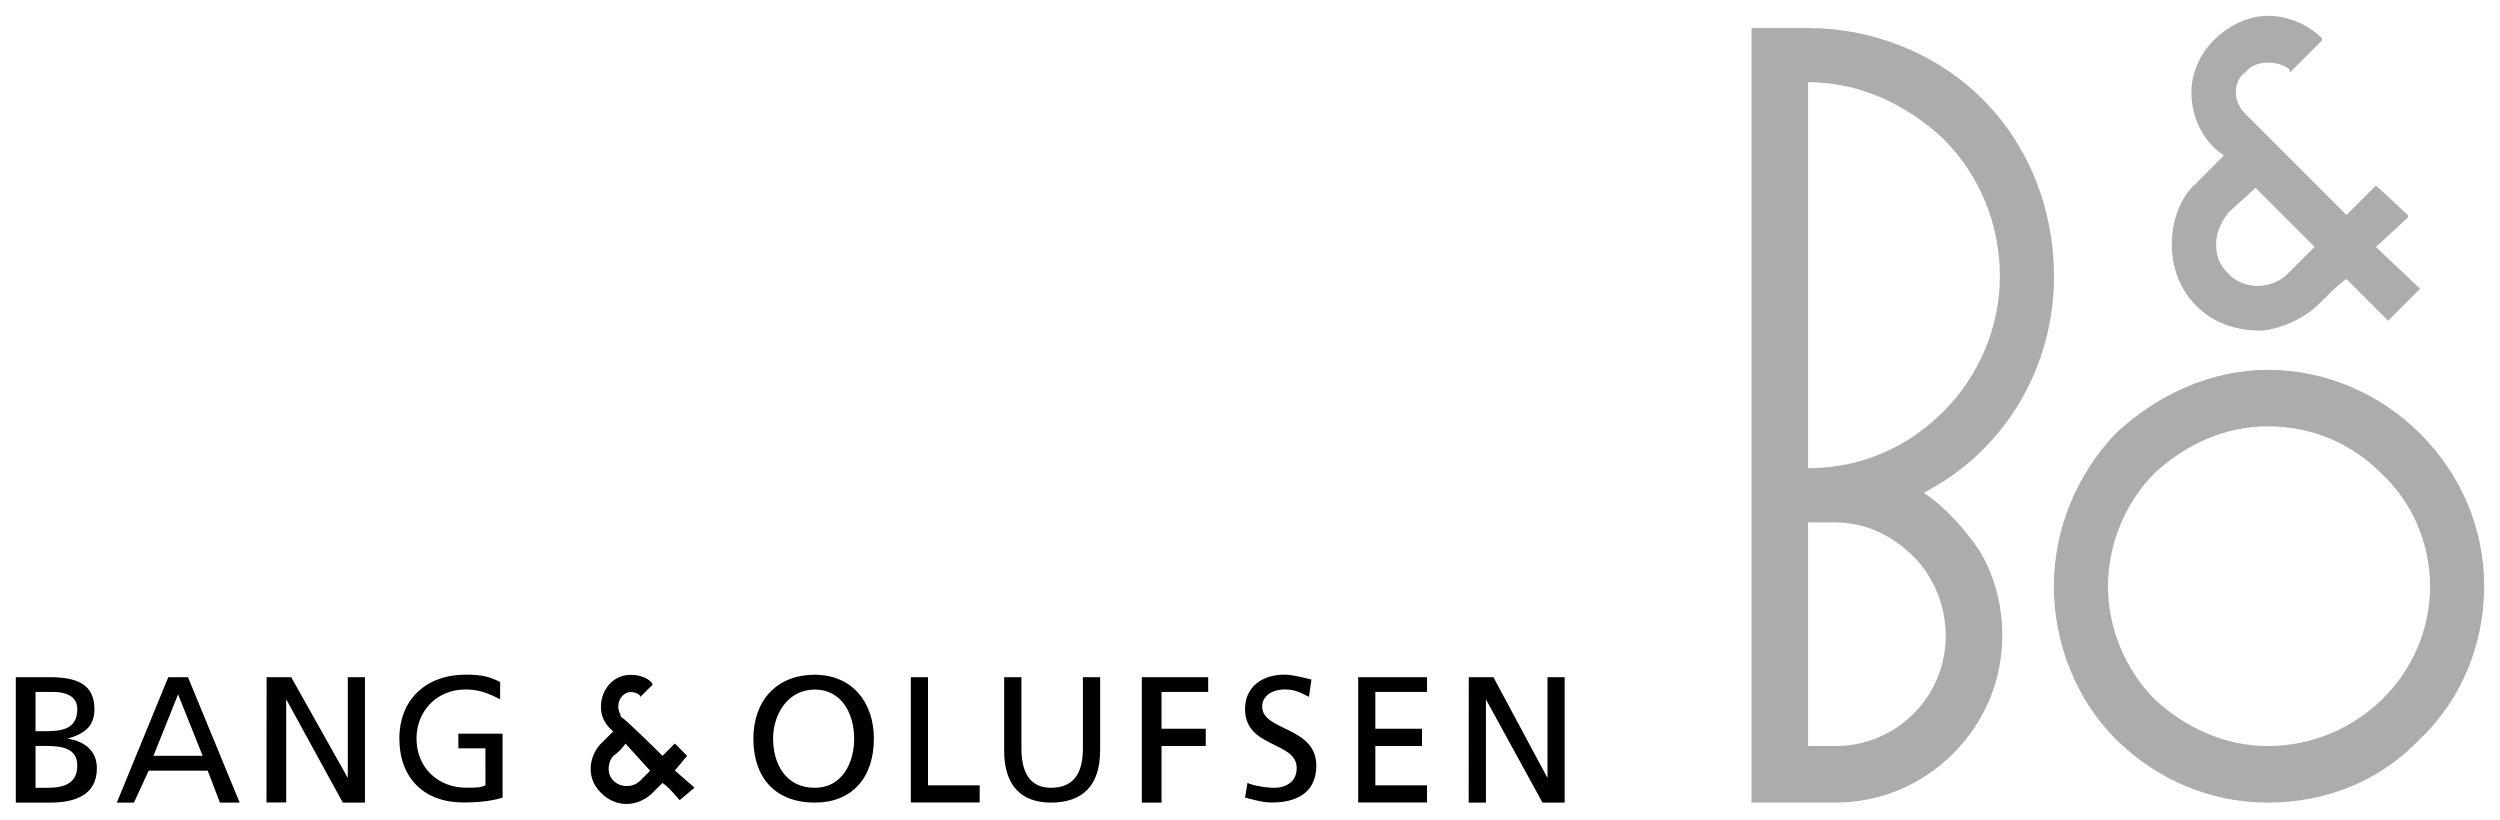
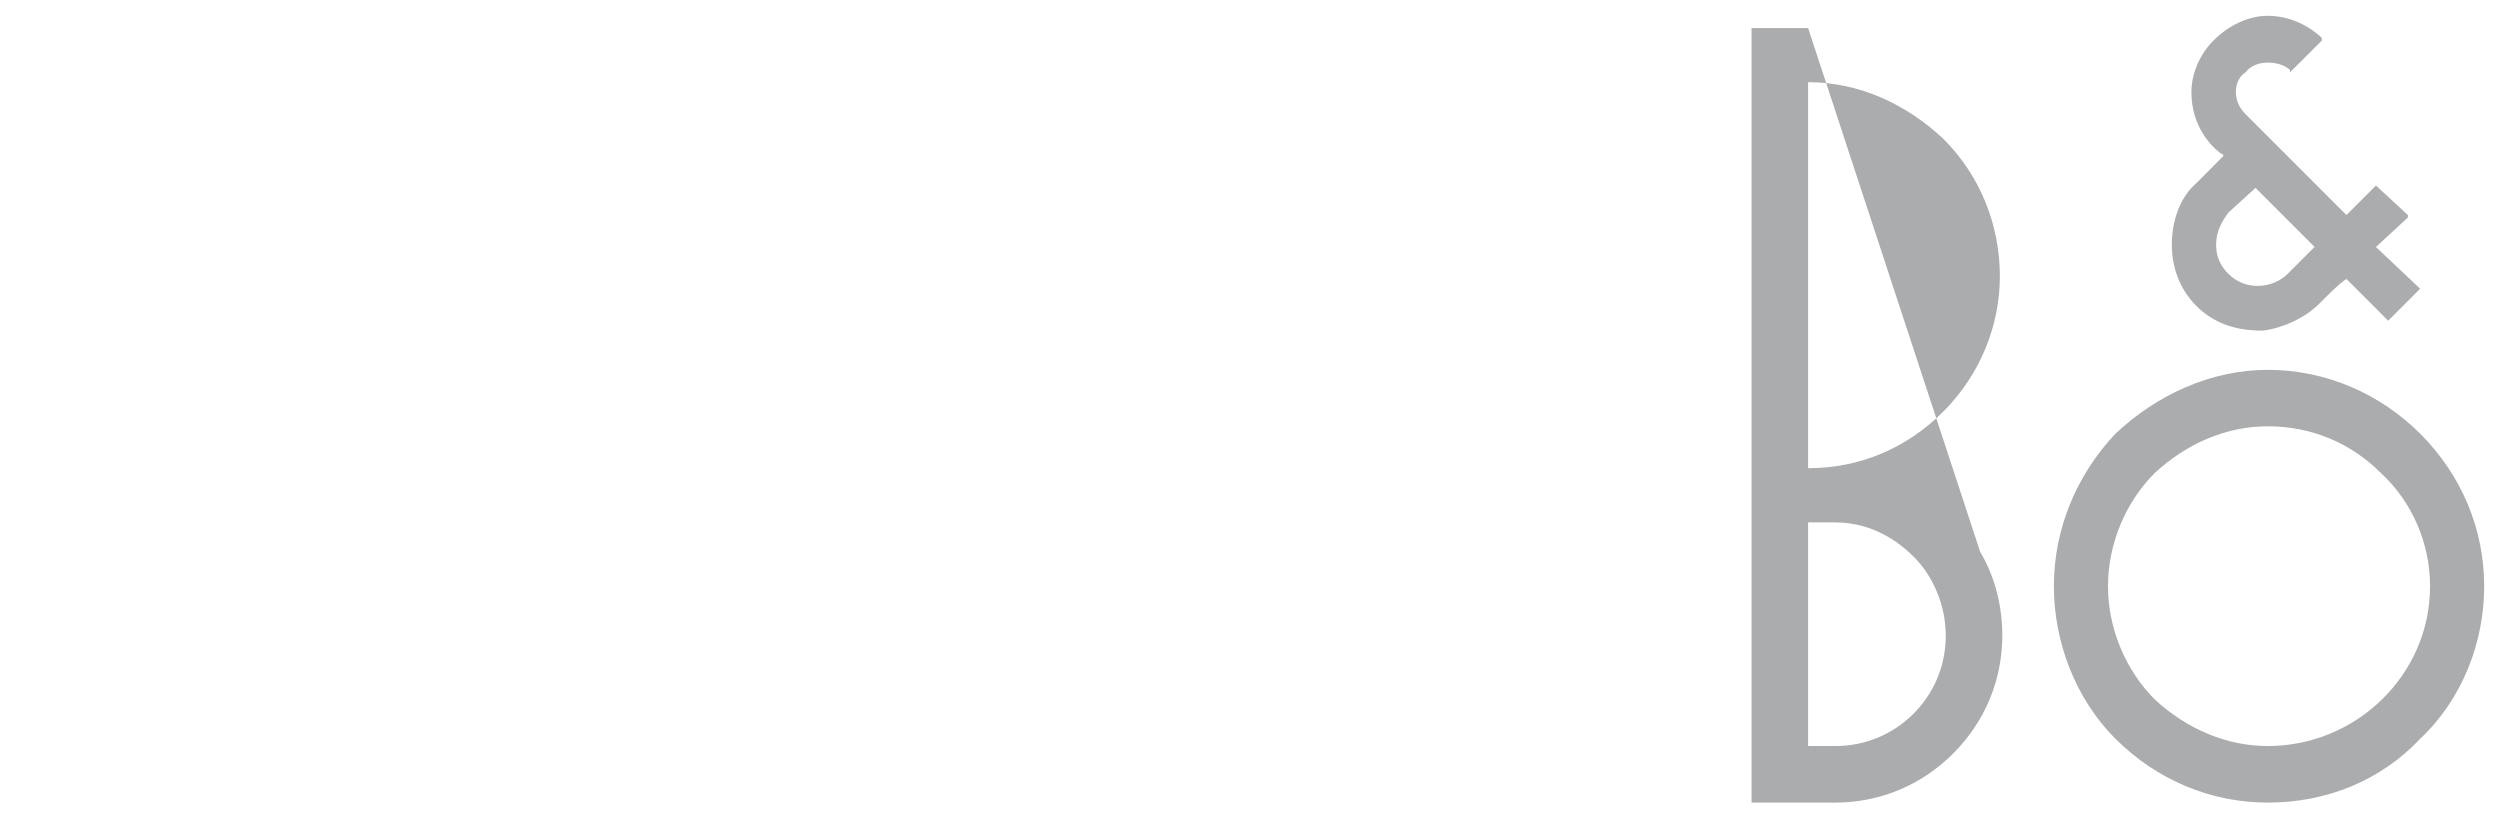
<svg xmlns="http://www.w3.org/2000/svg" baseProfile="tiny" viewBox="0 0 2244.9 736">
-   <path fill="#AAACAE" d="M2036.4 720.7c53 0 101.6-19.9 136.9-57.4 37.5-35.3 57.4-86.1 57.4-136.9 0-50.8-19.9-99.3-57.4-136.9-35.3-35.3-83.9-57.4-136.9-57.4-50.8 0-99.3 22.1-136.9 57.4-35.3 37.5-55.2 86.1-55.2 136.9 0 50.8 19.9 101.6 55.2 136.9 37.6 37.5 86.2 57.4 136.9 57.4zm-143.5-194.3c0-37.5 15.4-75.1 41.9-101.6 28.7-26.5 64-42 101.6-42 39.7 0 75.1 15.4 101.6 42 28.7 26.5 44.1 64 44.1 101.6 0 79.5-66.2 143.5-145.7 143.5-37.5 0-72.9-15.5-101.6-41.9-26.4-26.6-41.9-64.1-41.9-101.6zm-114.8-30.9c13.2 22.1 19.9 48.6 19.9 75.1 0 39.7-15.4 77.3-44.1 106-28.7 28.7-66.2 44.1-106 44.1h-75.1V25.2h50.8c57.4 0 114.8 22.1 156.8 64 41.9 41.9 64 99.3 64 159 0 81.7-44.1 156.7-117 194.3 19.8 13.2 37.5 33.1 50.7 53zM1745 369.6c33.1-33.1 50.8-77.3 50.8-121.4 0-46.4-17.7-90.5-50.8-123.6-33.1-30.9-75.1-50.8-121.4-50.8v346.6c46.3 0 88.3-17.7 121.4-50.8zm-121.4 300.3h24.3c54.6.2 99.1-43.9 99.3-98.5v-.8c0-26.5-11-53-28.7-70.6-19.9-19.9-44.1-30.9-70.6-30.9h-24.3v200.8zM2085 36.3l-26.5 26.5-2.2 2.2v-2.2c-2.2-2.2-8.8-6.6-19.9-6.6-6.6 0-15.4 2.2-19.9 8.8-4.4 2.2-8.8 8.8-8.8 17.7 0 8.8 4.4 15.5 8.8 19.9l90.5 90.5 26.5-26.5 28.7 26.5v2.2l-28.7 26.5 39.7 37.5-28.7 28.7-37.5-37.5c-6.6 4.4-13.2 11-24.3 22.1-13.2 13.2-33.1 22.1-50.8 24.3-15.4 0-39.7-2.2-59.6-22.1-15.4-15.4-22.1-35.3-22.1-55.2s6.6-41.9 22.1-55.2l15.4-15.5 8.8-8.8c0-2.2-2.2-2.2-2.2-2.2-8.8-6.6-26.5-24.3-26.5-55.2 0-15.4 6.6-33.1 19.9-46.4 13.2-13.2 30.9-22.1 48.6-22.1 24.3 0 41.9 13.2 48.6 19.9l.1 2.2zm-6.6 185.4l-53-53-24.3 22.1c-6.6 8.8-11.1 17.7-11.1 28.7 0 8.8 2.2 17.7 11.1 26.5 15.4 15.4 39.7 13.2 53 0l24.3-24.3z" />
-   <path d="M14.2 608.1h30.9c24.3 0 39.7 6.6 39.7 28.7 0 15.4-8.8 22.1-24.3 26.5 15.5 2.2 26.5 11 26.5 26.5 0 24.3-19.9 30.9-41.9 30.9H14.2V608.1zm17.7 99.3h11c15.4 0 26.5-4.4 26.5-19.9 0-15.4-13.2-17.7-28.7-17.7h-8.8v37.6zm0-50.8h8.8c15.5 0 28.7-2.2 28.7-19.9 0-13.2-13.2-15.4-22.1-15.4H31.9v35.3zm119.2-48.5h17.7l46.4 112.6h-17.7l-11-28.7h-53l-13.2 28.7h-15.4l46.2-112.6zm8.8 15.4l-22.1 55.2H182l-22.1-55.2zm79.5-15.4h22.1l50.8 90.5v-90.5h15.4v112.6h-19.9L257 627.9v92.7h-17.7l.1-112.5zm209.7 19.8c-8.8-4.4-17.7-8.8-30.9-8.8-26.5 0-44.2 19.9-44.2 44.1 0 26.5 19.9 44.1 44.2 44.1 11 0 13.2 0 17.7-2.2V672h-24.3v-13.2h39.7v57.4c-6.6 2.2-17.7 4.4-35.3 4.4-35.3 0-57.4-22.1-57.4-57.4s24.3-57.4 59.6-57.4c15.4 0 22.1 2.2 30.9 6.6v15.5zm282.6-22c33.1 0 53 24.3 53 57.4 0 35.3-19.9 57.4-53 57.4-35.3 0-55.2-22.1-55.2-57.4 0-33.1 19.9-57.4 55.2-57.4zm0 101.5c24.3 0 35.3-22.1 35.3-44.1 0-22.1-11-44.1-35.3-44.1-24.3 0-37.5 22.1-37.5 44.1 0 22.1 11 44.1 37.5 44.1zm86.1-99.3h15.5v97.1h46.4v15.4h-61.8V608.1zm170 66.2c0 30.9-15.5 46.4-44.2 46.4-26.5 0-41.9-15.4-41.9-46.4v-66.2h15.5v64c0 19.9 6.6 35.3 26.5 35.3 22.1 0 28.7-15.4 28.7-35.3v-64h15.5v66.2zm37.5-66.2h59.6v13.2H1043v33.1h39.7v15.5H1043v50.8h-17.7V608.1zm150.1 17.6c-8.8-4.4-13.2-6.6-22.1-6.6-8.8 0-19.9 4.4-19.9 15.4 0 22.1 48.6 17.7 48.6 53 0 24.3-17.7 33.1-39.7 33.1-8.8 0-15.5-2.2-24.3-4.4l2.2-13.2c4.4 2.2 15.5 4.4 24.3 4.4s19.9-4.4 19.9-17.7c0-24.3-46.4-17.7-46.4-53 0-19.9 15.4-30.9 35.3-30.9 6.6 0 15.4 2.2 24.3 4.4l-2.2 15.5zm44.2-17.6h61.8v13.2H1235v33.1h41.9v15.5H1235v35.3h46.4v15.4h-61.8V608.1zm99.3 0h22.1l48.6 90.5v-90.5h15.4v112.6h-19.9l-50.8-92.7v92.7h-15.5l.1-112.6zM610.3 718.5s-11-13.2-15.5-15.4l-8.8 8.8c-11 11.1-30.9 15.5-46.4 0-15.4-15.4-8.8-35.3 0-44.1l11-11c-2.2-2.2-11-8.8-11-22.1 0-15.4 11-28.7 26.5-28.7 13.2 0 19.9 6.6 19.9 8.8l-11 11c0-2.2-4.4-4.4-8.8-4.4s-11 4.4-11 13.2c0 4.4 2.2 6.6 2.2 8.8 6.6 4.4 37.5 35.3 37.5 35.3l11.1-11.1 11 11.1-11 13.2 17.7 15.4-13.4 11.2zm-48.6-50.8s-4.4 6.6-11 11.1c-4.4 4.4-6.6 15.4 0 22.1 6.6 6.6 17.7 6.6 24.3 0l8.8-8.8-22.1-24.4z" />
+   <path fill="#AAACAE" d="M2036.4 720.7c53 0 101.6-19.9 136.9-57.4 37.5-35.3 57.4-86.1 57.4-136.9 0-50.8-19.9-99.3-57.4-136.9-35.3-35.3-83.9-57.4-136.9-57.4-50.8 0-99.3 22.1-136.9 57.4-35.3 37.5-55.2 86.1-55.2 136.9 0 50.8 19.9 101.6 55.2 136.9 37.6 37.5 86.2 57.4 136.9 57.4zm-143.5-194.3c0-37.5 15.4-75.1 41.9-101.6 28.7-26.5 64-42 101.6-42 39.7 0 75.1 15.4 101.6 42 28.7 26.5 44.1 64 44.1 101.6 0 79.5-66.2 143.5-145.7 143.5-37.5 0-72.9-15.5-101.6-41.9-26.4-26.6-41.9-64.1-41.9-101.6zm-114.8-30.9c13.2 22.1 19.9 48.6 19.9 75.1 0 39.7-15.4 77.3-44.1 106-28.7 28.7-66.2 44.1-106 44.1h-75.1V25.2h50.8zM1745 369.6c33.1-33.1 50.8-77.3 50.8-121.4 0-46.4-17.7-90.5-50.8-123.6-33.1-30.9-75.1-50.8-121.4-50.8v346.6c46.3 0 88.3-17.7 121.4-50.8zm-121.4 300.3h24.3c54.6.2 99.1-43.9 99.3-98.5v-.8c0-26.5-11-53-28.7-70.6-19.9-19.9-44.1-30.9-70.6-30.9h-24.3v200.8zM2085 36.3l-26.5 26.5-2.2 2.2v-2.2c-2.2-2.2-8.8-6.6-19.9-6.6-6.6 0-15.4 2.2-19.9 8.8-4.4 2.2-8.8 8.8-8.8 17.7 0 8.8 4.4 15.5 8.8 19.9l90.5 90.5 26.5-26.5 28.7 26.5v2.2l-28.7 26.5 39.7 37.5-28.7 28.7-37.5-37.5c-6.6 4.4-13.2 11-24.3 22.1-13.2 13.2-33.1 22.1-50.8 24.3-15.4 0-39.7-2.2-59.6-22.1-15.4-15.4-22.1-35.3-22.1-55.2s6.6-41.9 22.1-55.2l15.4-15.5 8.8-8.8c0-2.2-2.2-2.2-2.2-2.2-8.8-6.6-26.5-24.3-26.5-55.2 0-15.4 6.6-33.1 19.9-46.4 13.2-13.2 30.9-22.1 48.6-22.1 24.3 0 41.9 13.2 48.6 19.9l.1 2.2zm-6.6 185.4l-53-53-24.3 22.1c-6.6 8.8-11.1 17.7-11.1 28.7 0 8.8 2.2 17.7 11.1 26.5 15.4 15.4 39.7 13.2 53 0l24.3-24.3z" />
</svg>